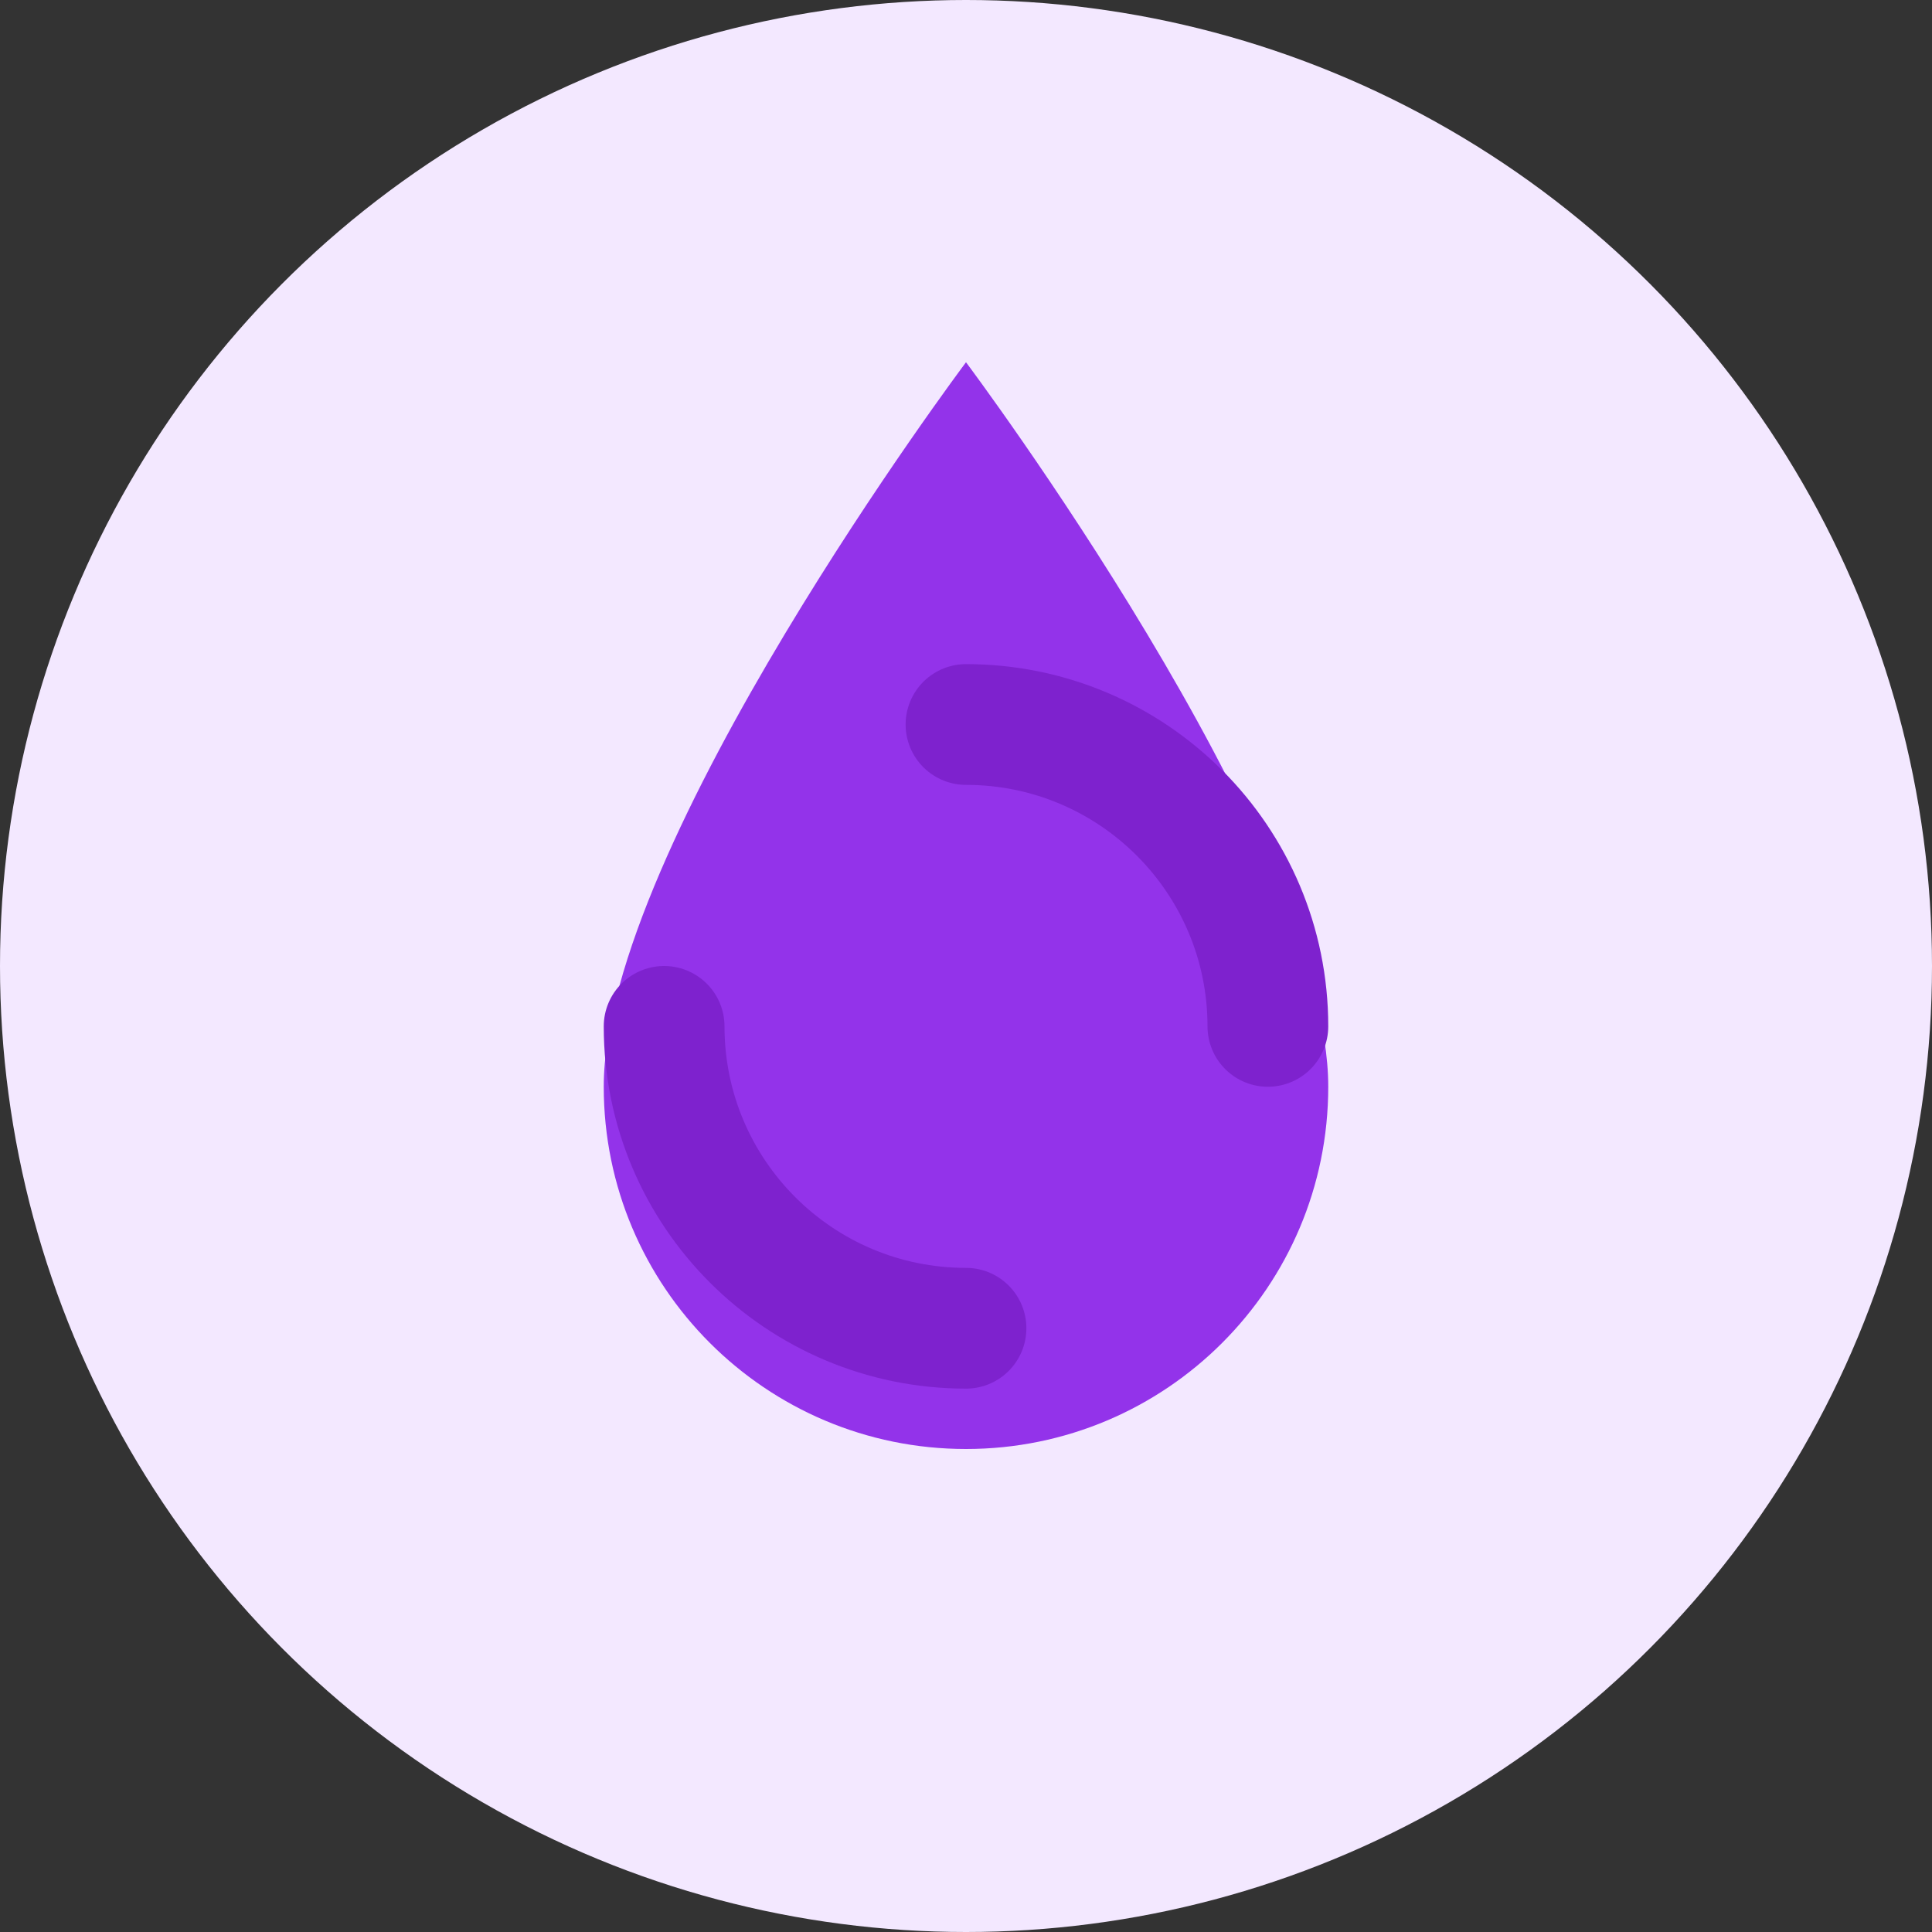
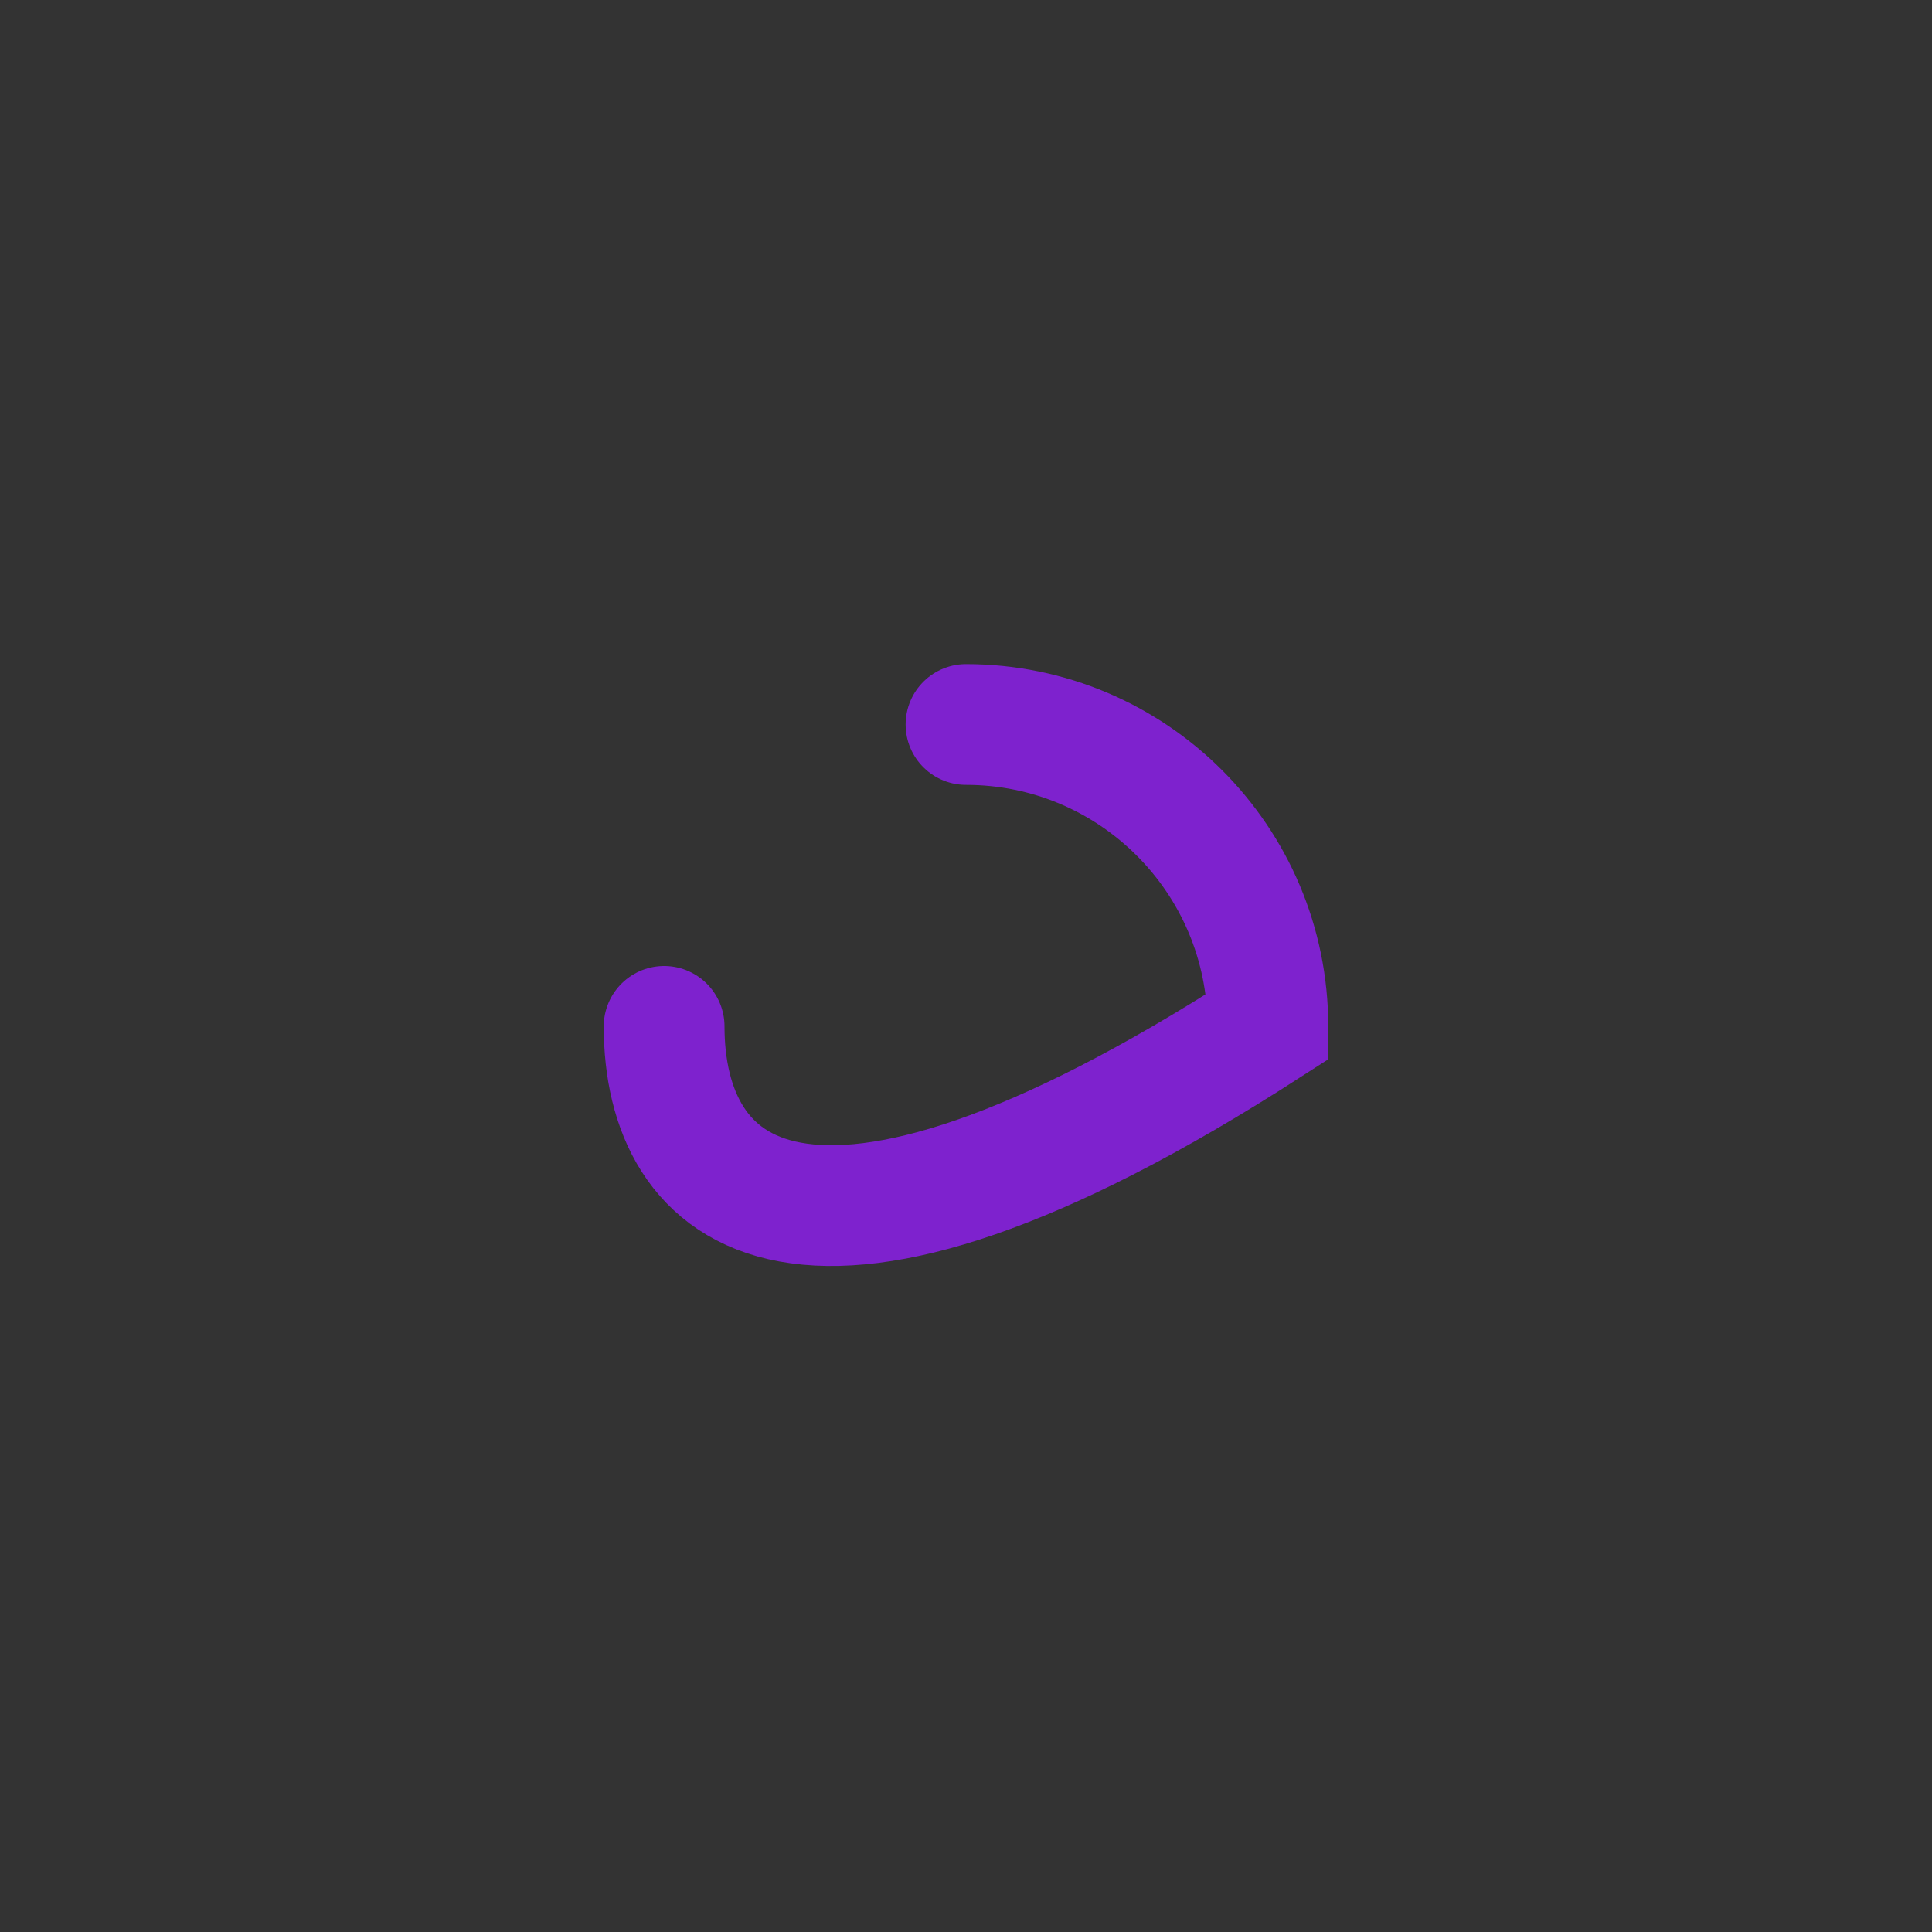
<svg xmlns="http://www.w3.org/2000/svg" width="32" height="32" viewBox="0 0 32 32" fill="none">
  <rect x="0" y="0" width="32" height="32" fill="#333333" stroke="none" />
-   <circle cx="16" cy="16" r="16" fill="#F3E8FF" />
-   <path d="M16 6C16 6 22 14 22 18C22 21.314 19.314 24 16 24C12.686 24 10 21.314 10 18C10 14 16 6 16 6Z" fill="#9333EA" />
-   <path d="M16 12C18.761 12 21 14.239 21 17M16 22C13.239 22 11 19.761 11 17" stroke="#7E22CE" stroke-width="2" stroke-linecap="round" />
+   <path d="M16 12C18.761 12 21 14.239 21 17C13.239 22 11 19.761 11 17" stroke="#7E22CE" stroke-width="2" stroke-linecap="round" />
</svg>